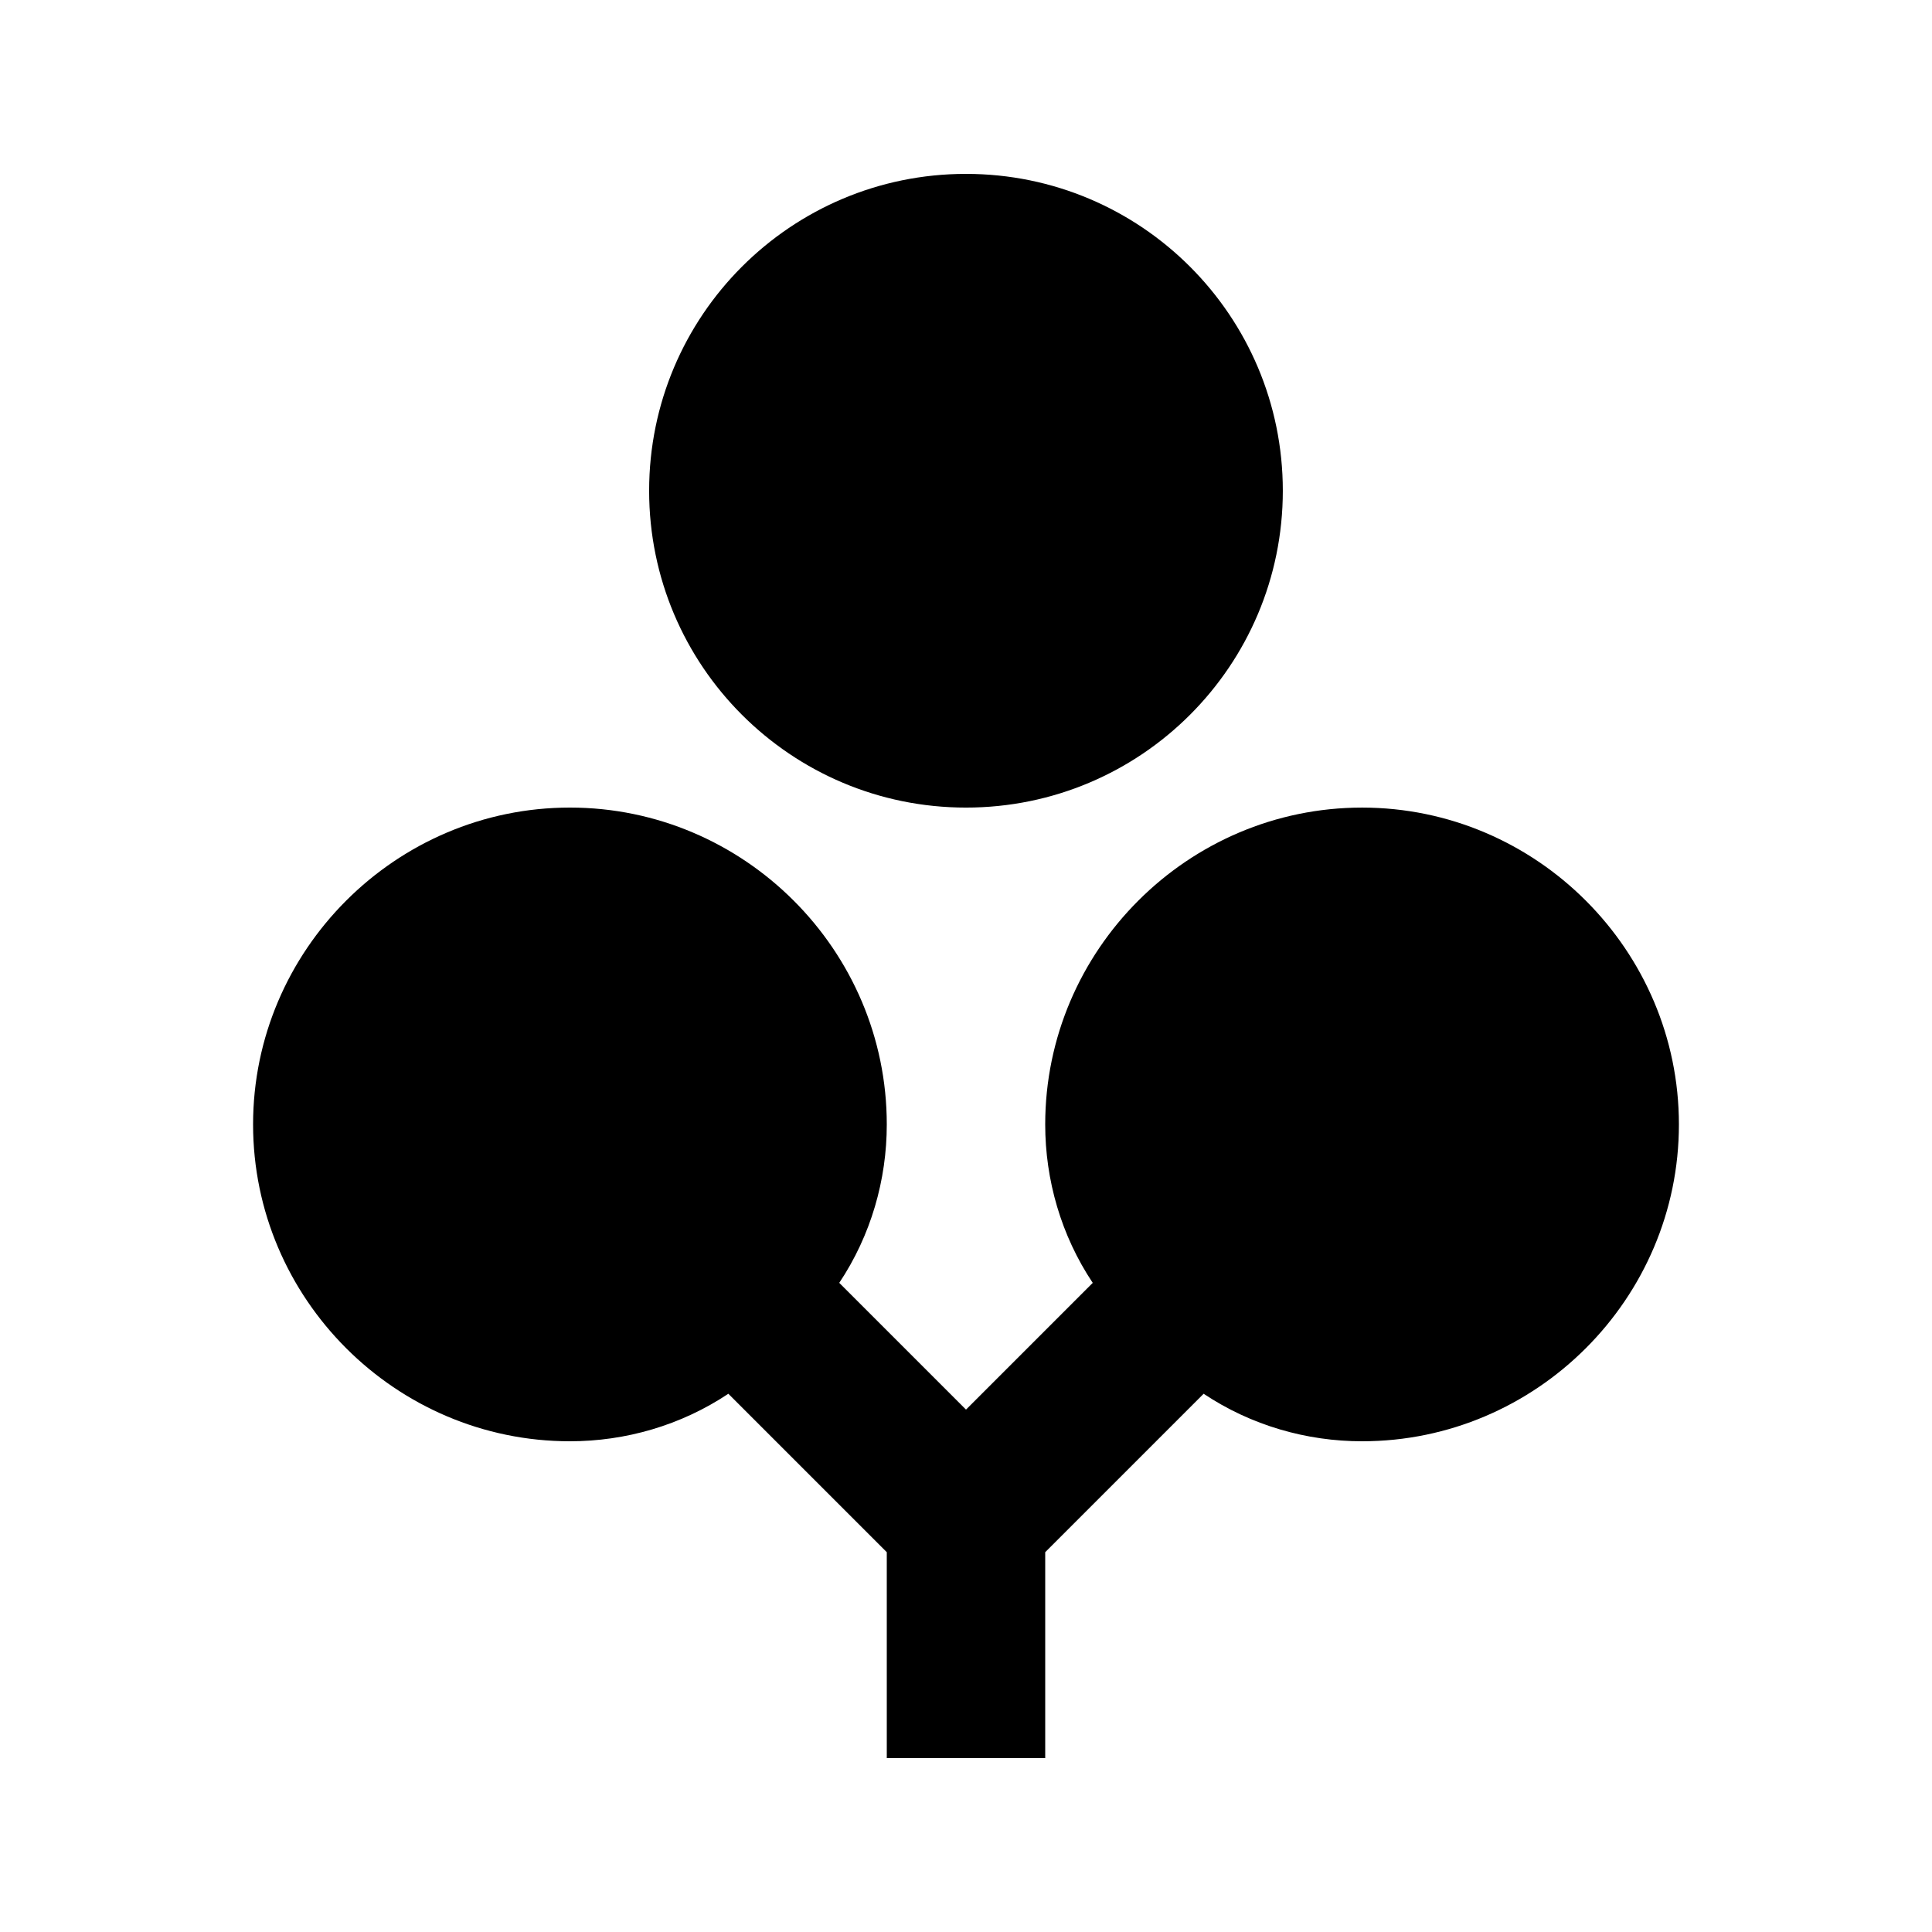
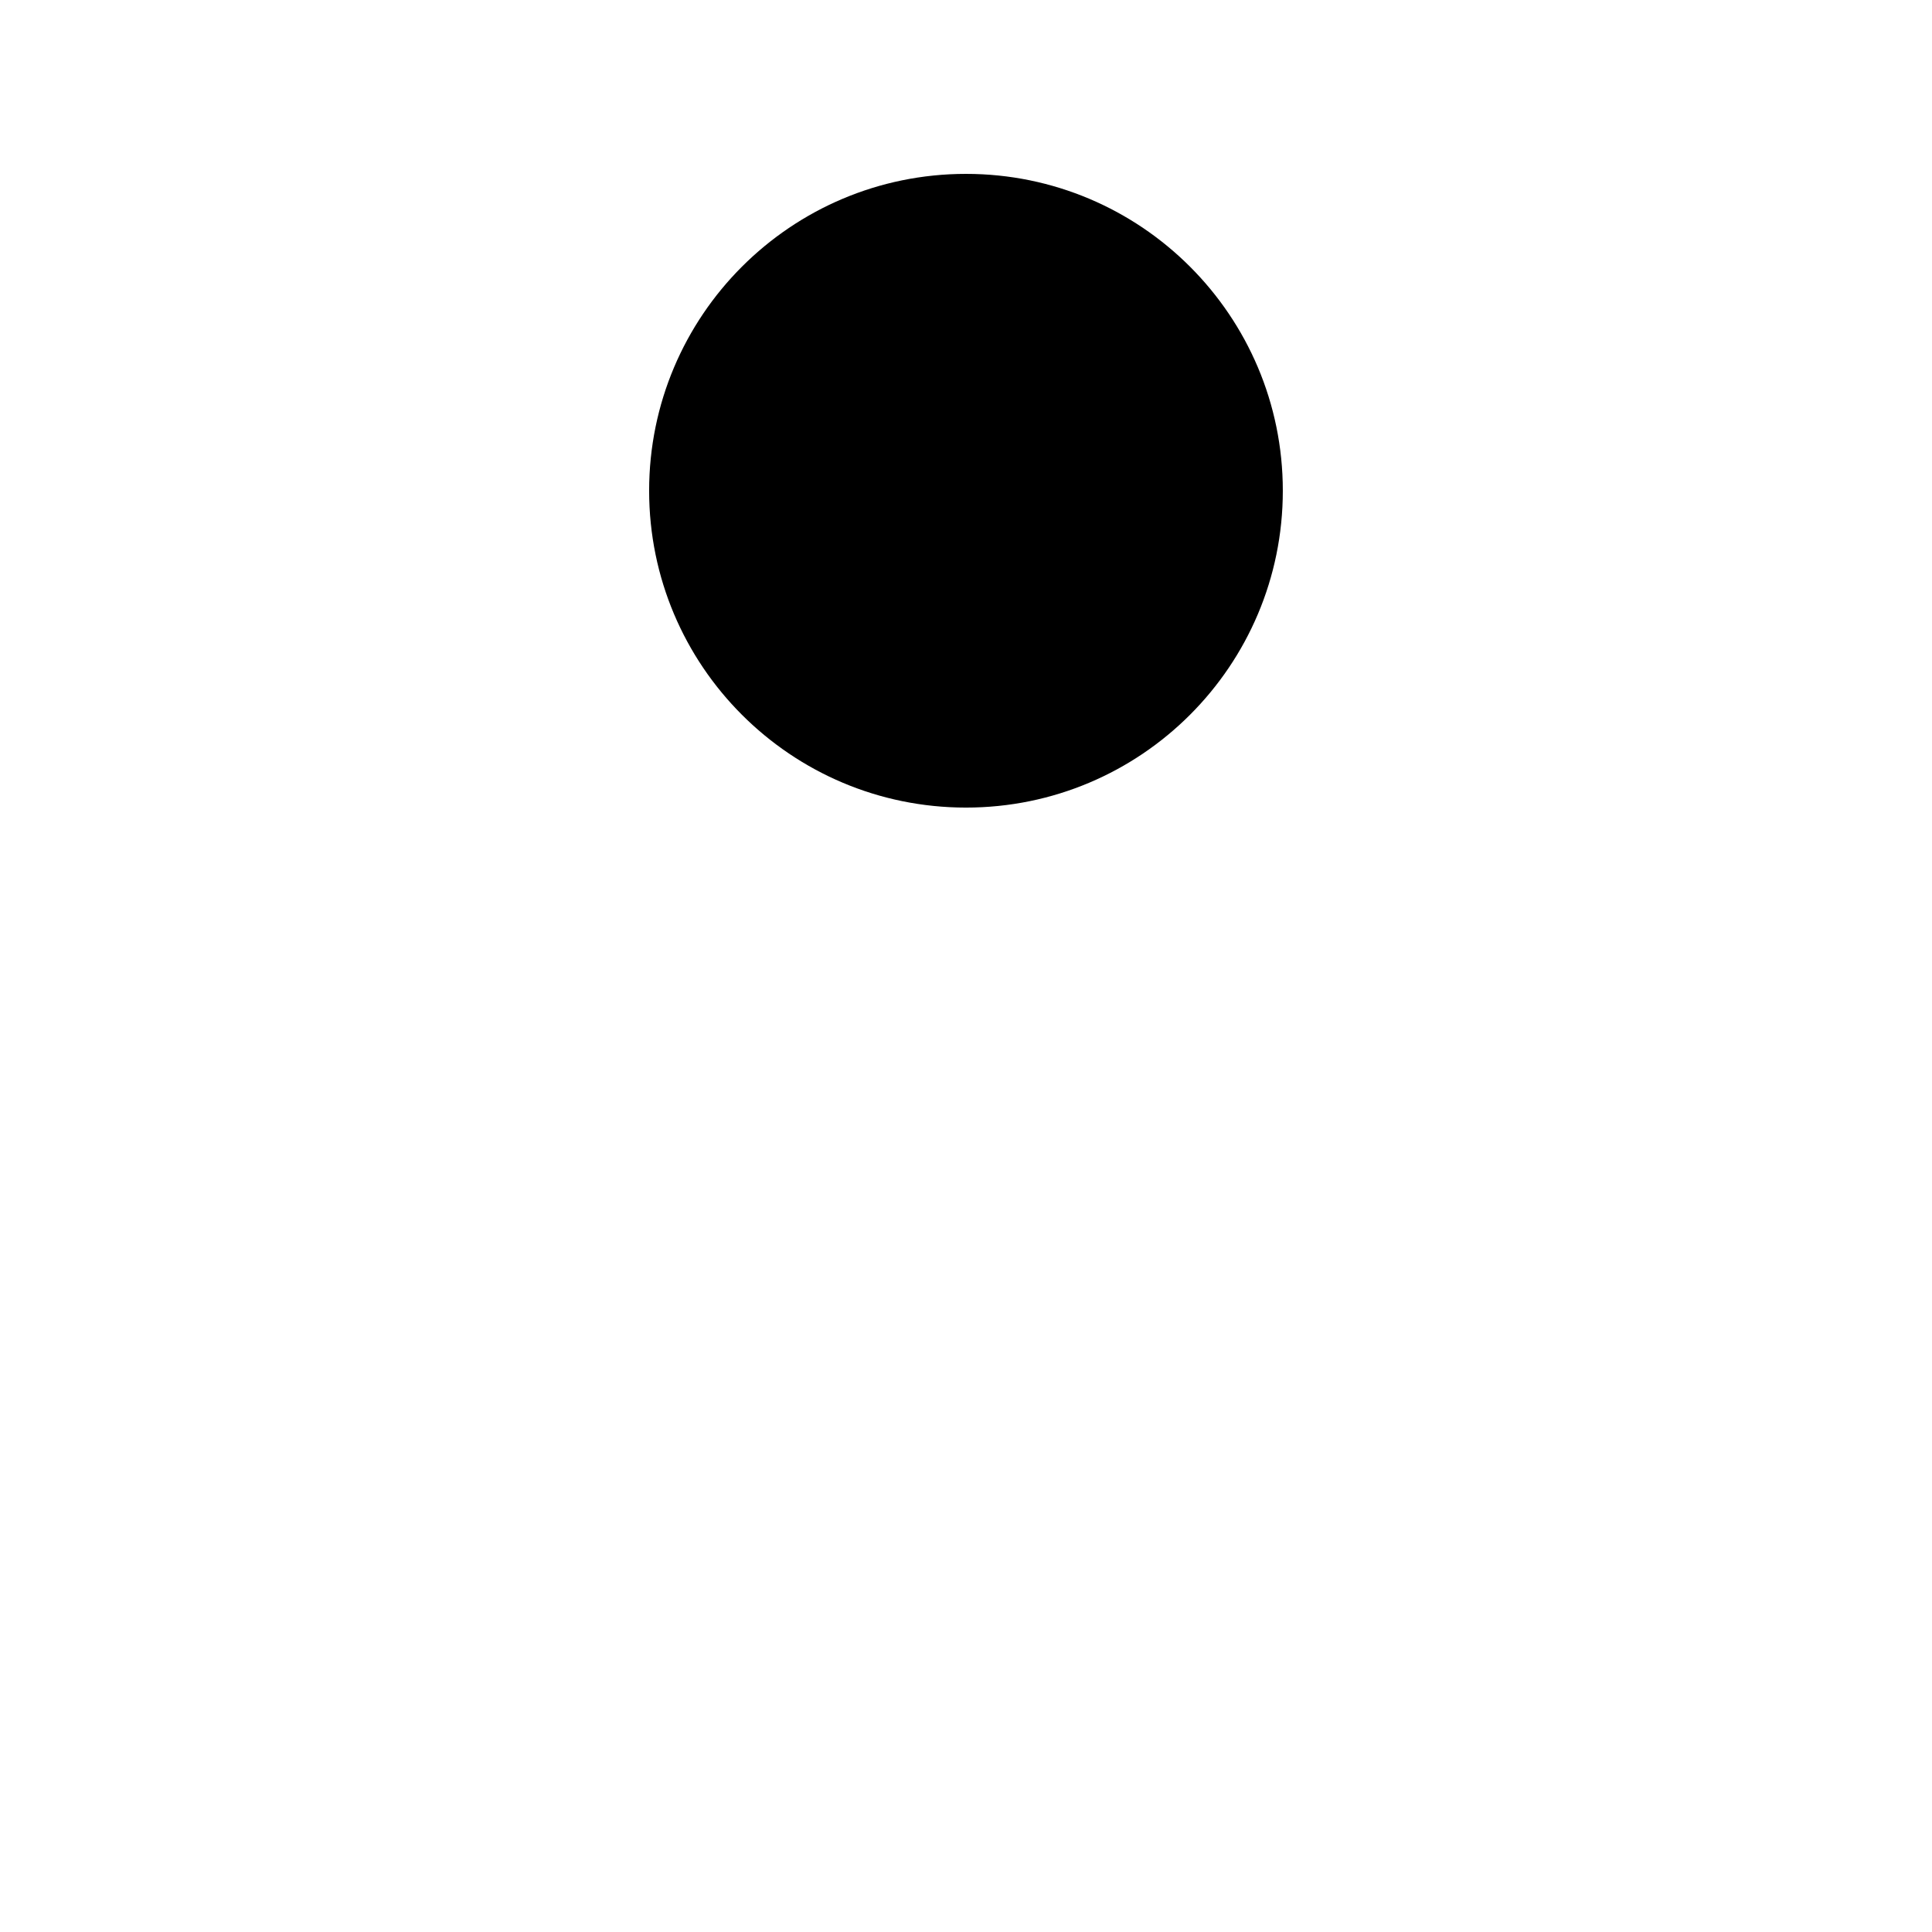
<svg xmlns="http://www.w3.org/2000/svg" fill="#000000" width="800px" height="800px" version="1.1" viewBox="144 144 512 512">
  <g>
-     <path d="m504.96 358.02c-46.184 0-83.969 37.785-83.969 83.969 0 14.695 4.199 29.391 12.594 41.984l-33.582 33.586-33.59-33.59c8.398-12.594 12.594-27.289 12.594-41.984 0-46.184-37.785-83.969-83.969-83.969s-83.969 37.785-83.969 83.969c0 46.184 37.785 83.969 83.969 83.969 14.695 0 29.391-4.199 41.984-12.594l41.984 41.984 0.004 54.578h41.984v-54.578l41.984-41.984c12.594 8.398 27.289 12.594 41.984 12.594 46.184 0 83.969-37.785 83.969-83.969-0.004-46.18-37.789-83.965-83.973-83.965z" />
    <path d="m483.96 274.05c0 46.375-37.594 83.969-83.965 83.969-46.375 0-83.969-37.594-83.969-83.969s37.594-83.969 83.969-83.969c46.371 0 83.965 37.594 83.965 83.969" />
  </g>
</svg>